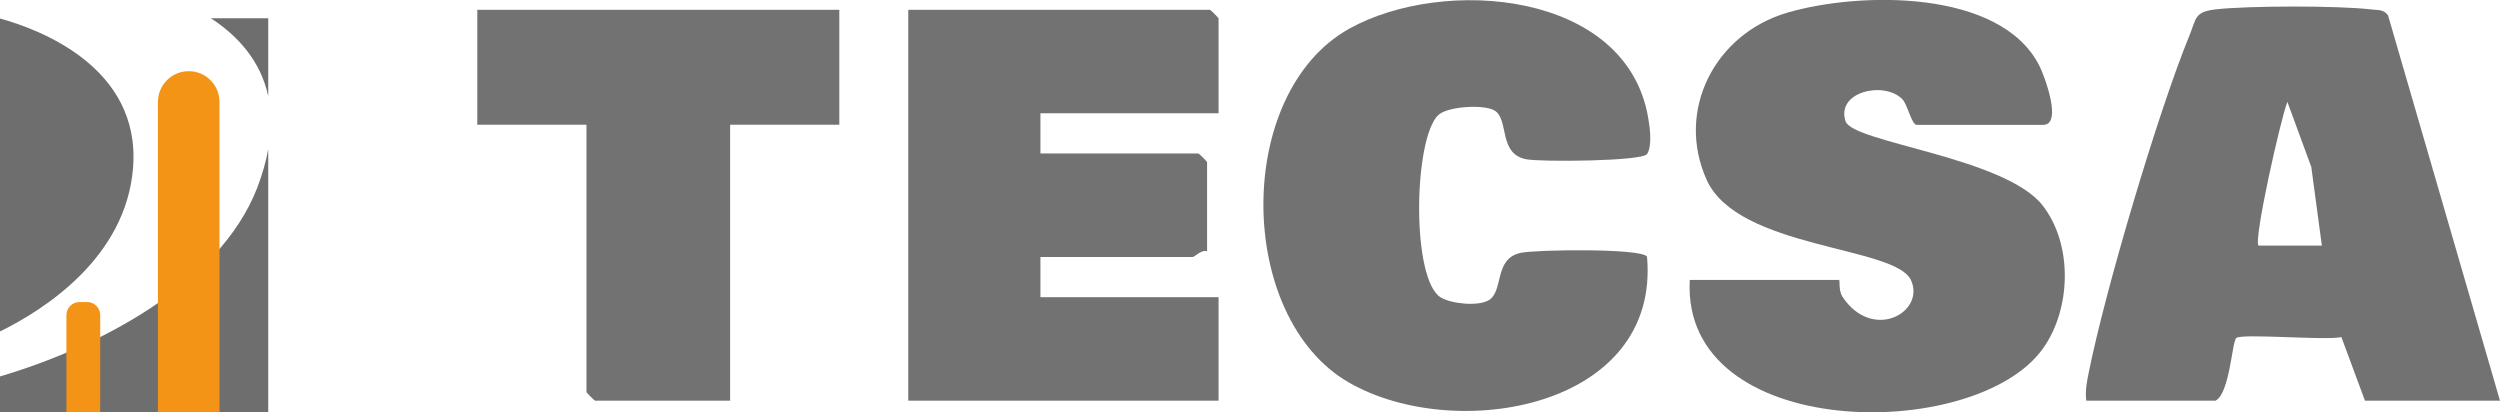
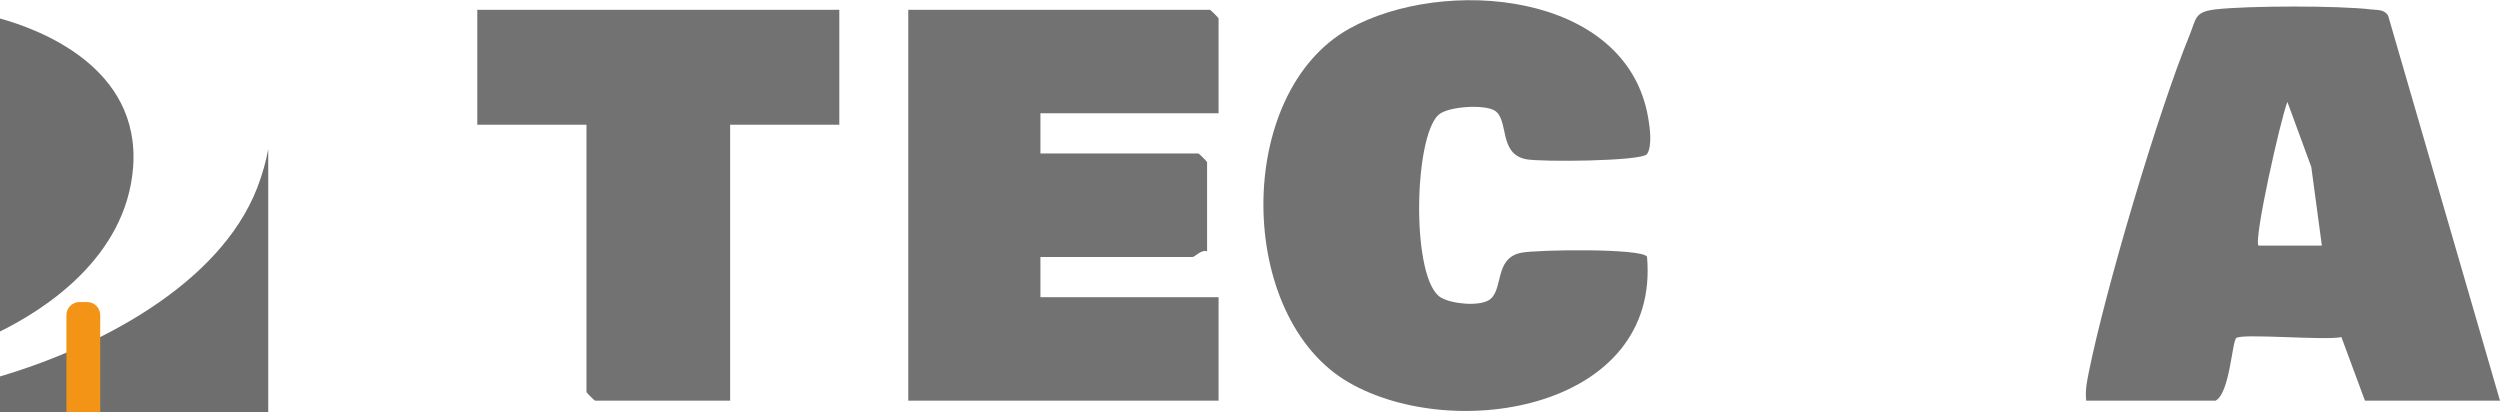
<svg xmlns="http://www.w3.org/2000/svg" width="279" height="46" viewBox="0 0 279 46" fill="none">
  <g clip-path="url(#clip0_6202_21866)">
-     <path d="M188.578 31.244H205.252C205.341 31.244 205.175 32.425 205.611 33.105C208.958 38.173 214.897 34.85 213.268 31.27C211.523 27.433 193.952 27.818 190.463 20.068C186.975 12.318 191.387 3.773 199.467 1.412C207.547 -0.949 223.246 -1.206 227.581 7.314C228.171 8.469 230.211 13.935 228.017 13.935H213.909C213.332 13.935 212.883 11.651 212.293 11.061C210.266 9.021 204.892 10.214 205.957 13.524C206.726 15.924 223.772 17.528 227.979 22.955C231.352 27.318 231.147 34.503 227.979 38.917C220.373 49.503 187.603 49.246 188.578 31.257V31.244Z" fill="#727273" />
    <path d="M279 44.717H263.93L261.3 37.621C259.505 38.019 250.193 37.185 249.565 37.724C249.09 38.134 248.846 43.895 247.256 44.717H232.827C232.686 43.6 232.904 42.561 233.122 41.483C234.969 32.322 240.818 12.562 244.345 3.952C245.114 2.066 244.883 1.334 247.218 1.052C250.796 0.628 261.044 0.616 264.609 1.052C265.315 1.142 266.033 1.013 266.508 1.719L279 44.717ZM259.12 27.407L257.94 18.631L255.272 11.368C254.503 13.331 251.476 26.817 252.053 27.407H259.107H259.12Z" fill="#727273" />
    <path d="M135.992 12.639H116.112V17.13H133.748C133.812 17.13 134.71 18.028 134.71 18.092V28.036C134.081 27.831 133.324 28.678 133.106 28.678H116.112V33.169H135.992V44.717H101.363V1.091H135.03C135.094 1.091 135.992 1.989 135.992 2.053V12.639Z" fill="#727273" />
    <path d="M160.528 12.819C157.732 15.462 157.488 31.257 160.81 33.207C162.003 33.913 164.966 34.208 166.146 33.502C167.864 32.463 166.659 28.806 169.788 28.203C171.584 27.857 183.14 27.69 183.807 28.639C185.32 45.577 162.375 49.503 150.537 42.69C137.916 35.427 137.698 10.368 150.588 3.195C161.092 -2.643 181.511 -1.026 183.935 13.126C184.127 14.217 184.409 16.309 183.807 17.194C183.242 18.002 171.943 18.092 170.314 17.771C167.184 17.168 168.441 13.319 166.787 12.331C165.607 11.625 161.541 11.869 160.528 12.831V12.819Z" fill="#727273" />
    <path d="M93.667 1.091V13.922H81.482V44.717H66.412C66.348 44.717 65.45 43.819 65.45 43.755V13.922H53.266V1.091H93.667Z" fill="#727273" />
-     <path d="M29.936 10.74V2.04H23.535C26.46 3.939 29.076 6.723 29.936 10.74Z" fill="#6E6E6F" />
    <path d="M14.852 18.708C15.725 7.455 4.322 3.259 0 2.065V36.992C4.951 34.554 14.057 28.754 14.852 18.708Z" fill="#6E6E6F" />
    <path d="M28.704 20.966C24.459 31.885 10.71 38.852 0 42.009V45.999H29.936V16.642C29.692 17.989 29.294 19.426 28.704 20.966Z" fill="#6E6E6F" />
-     <path d="M21.06 7.942C22.958 7.942 24.497 9.482 24.497 11.381V46H17.623V11.381C17.623 9.482 19.162 7.942 21.06 7.942Z" fill="#F49417" />
    <path d="M8.863 33.708H9.735C10.53 33.708 11.184 34.362 11.184 35.158V46H7.413V35.158C7.413 34.362 8.067 33.708 8.863 33.708Z" fill="#F49417" />
  </g>
  <defs>
    <clipPath id="clip0_6202_21866">
      <rect width="279" height="46" fill="white" />
    </clipPath>
  </defs>
</svg>